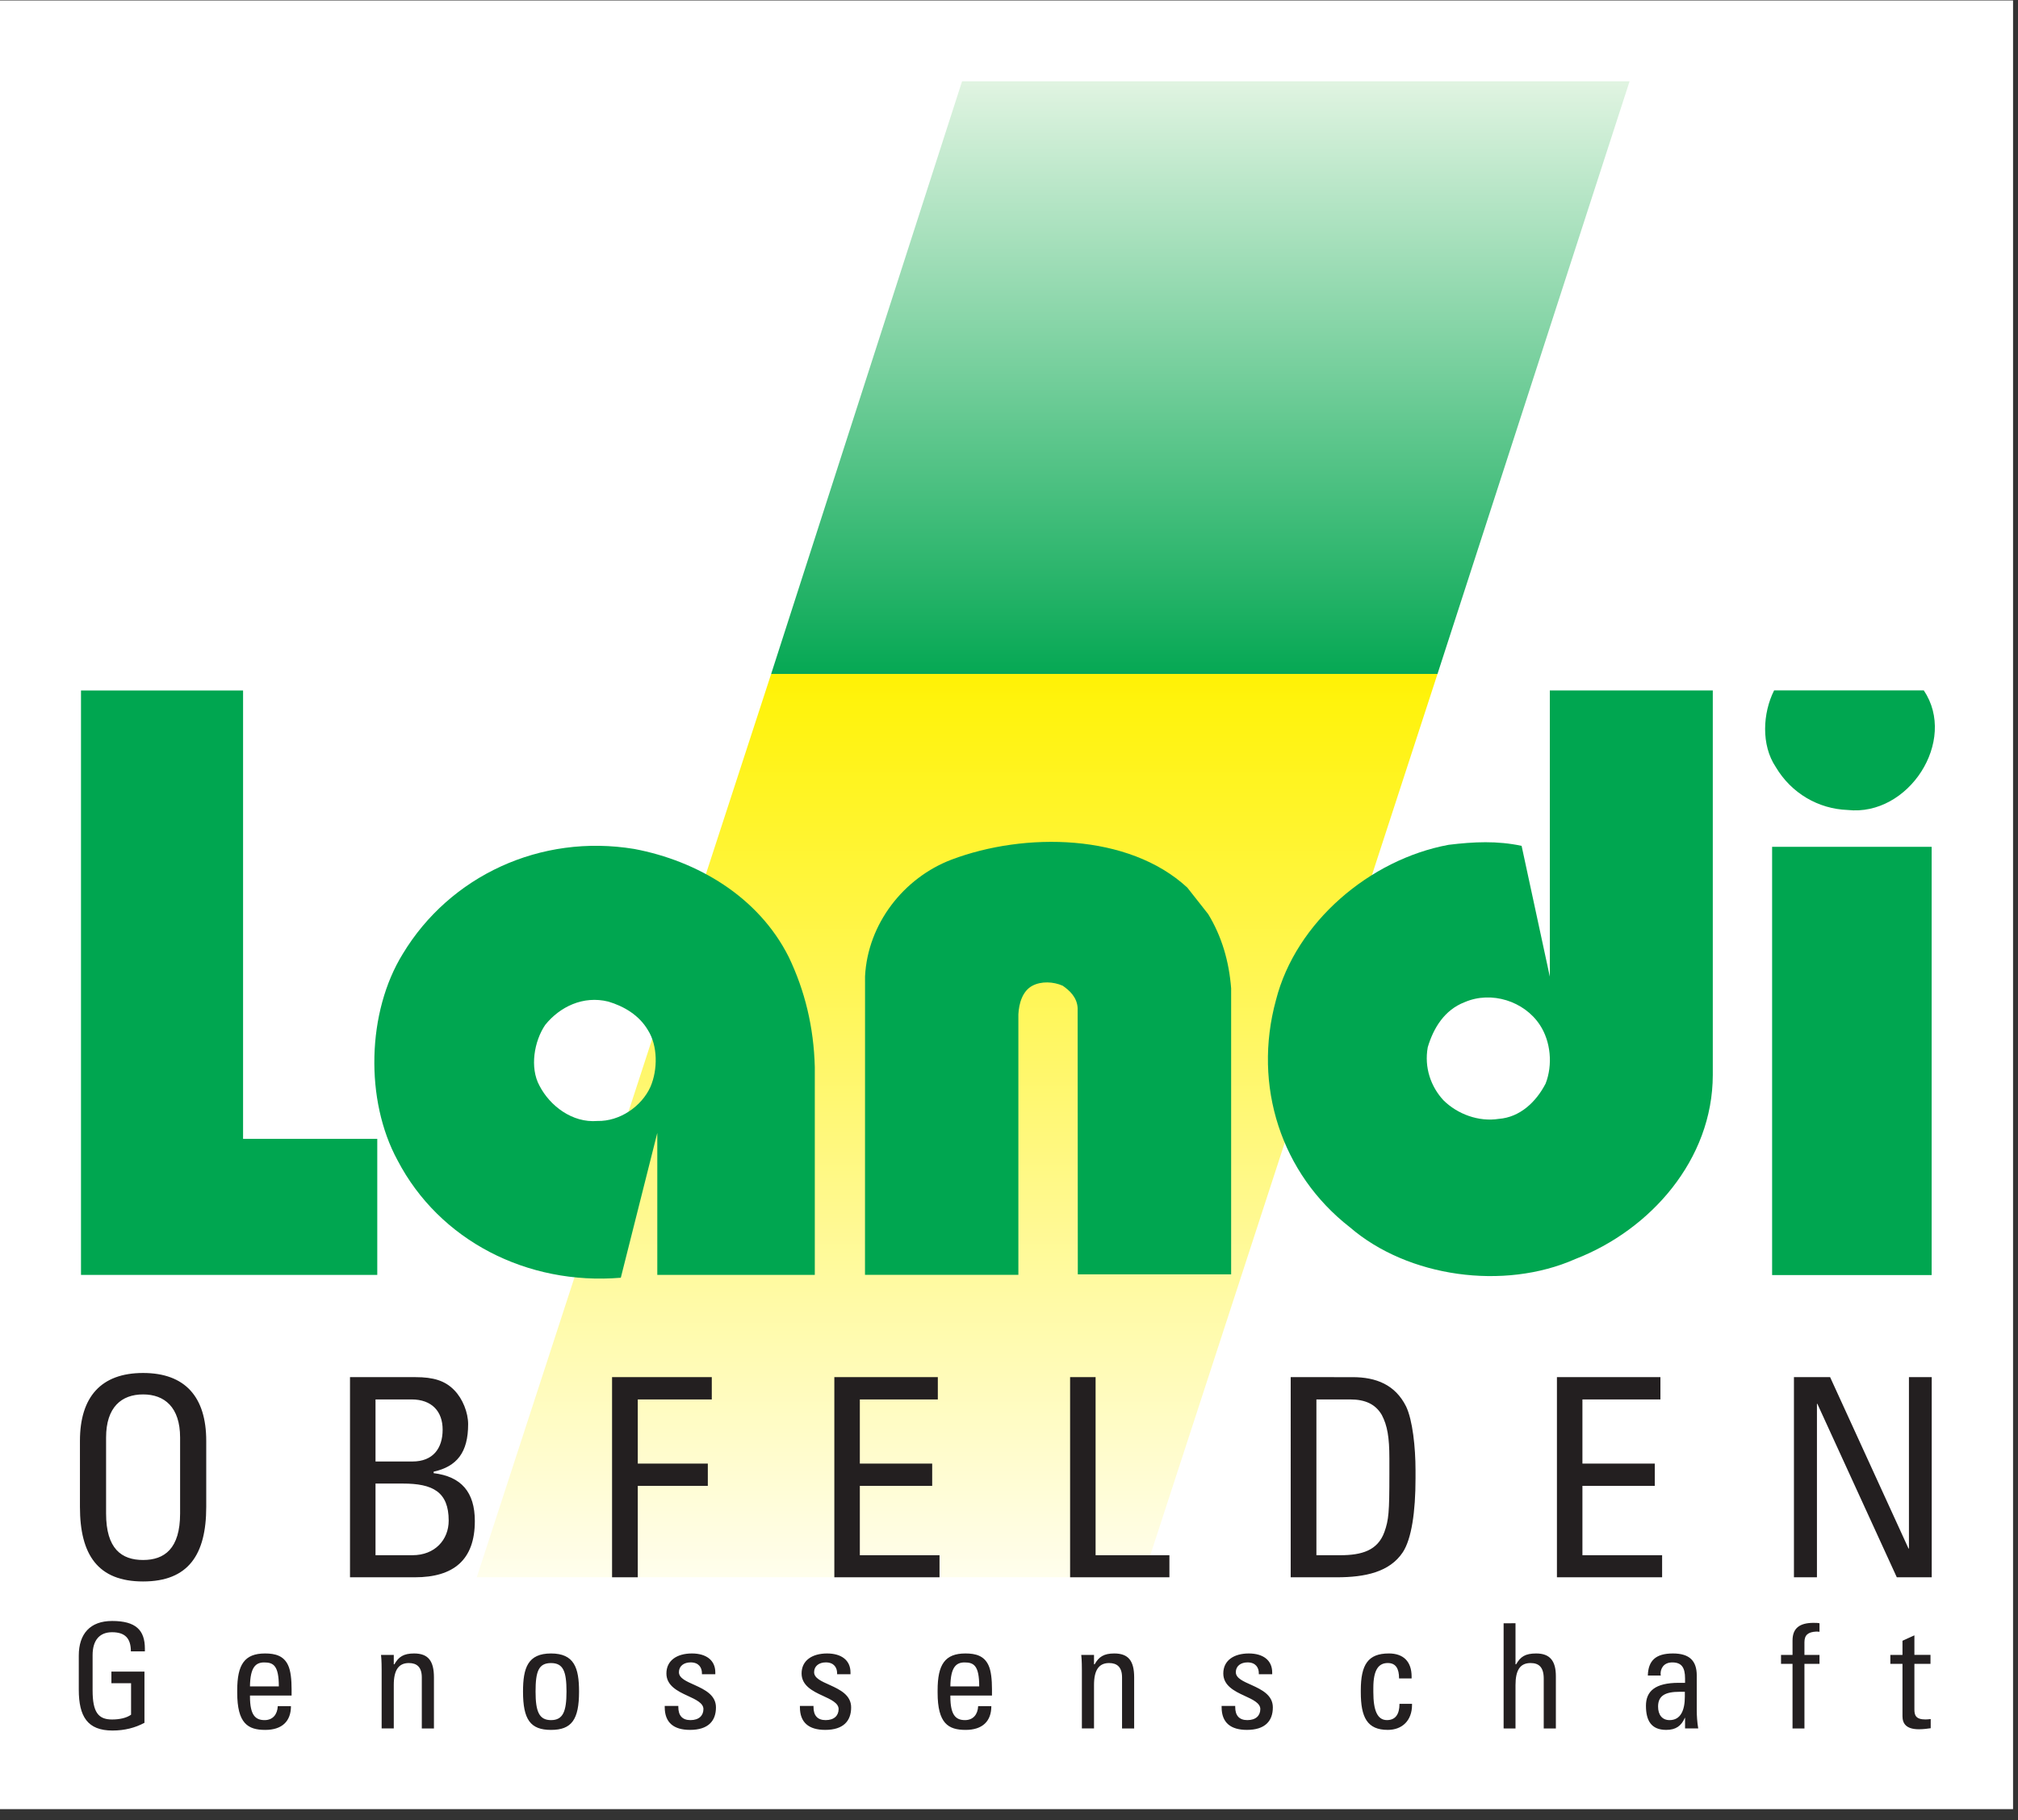
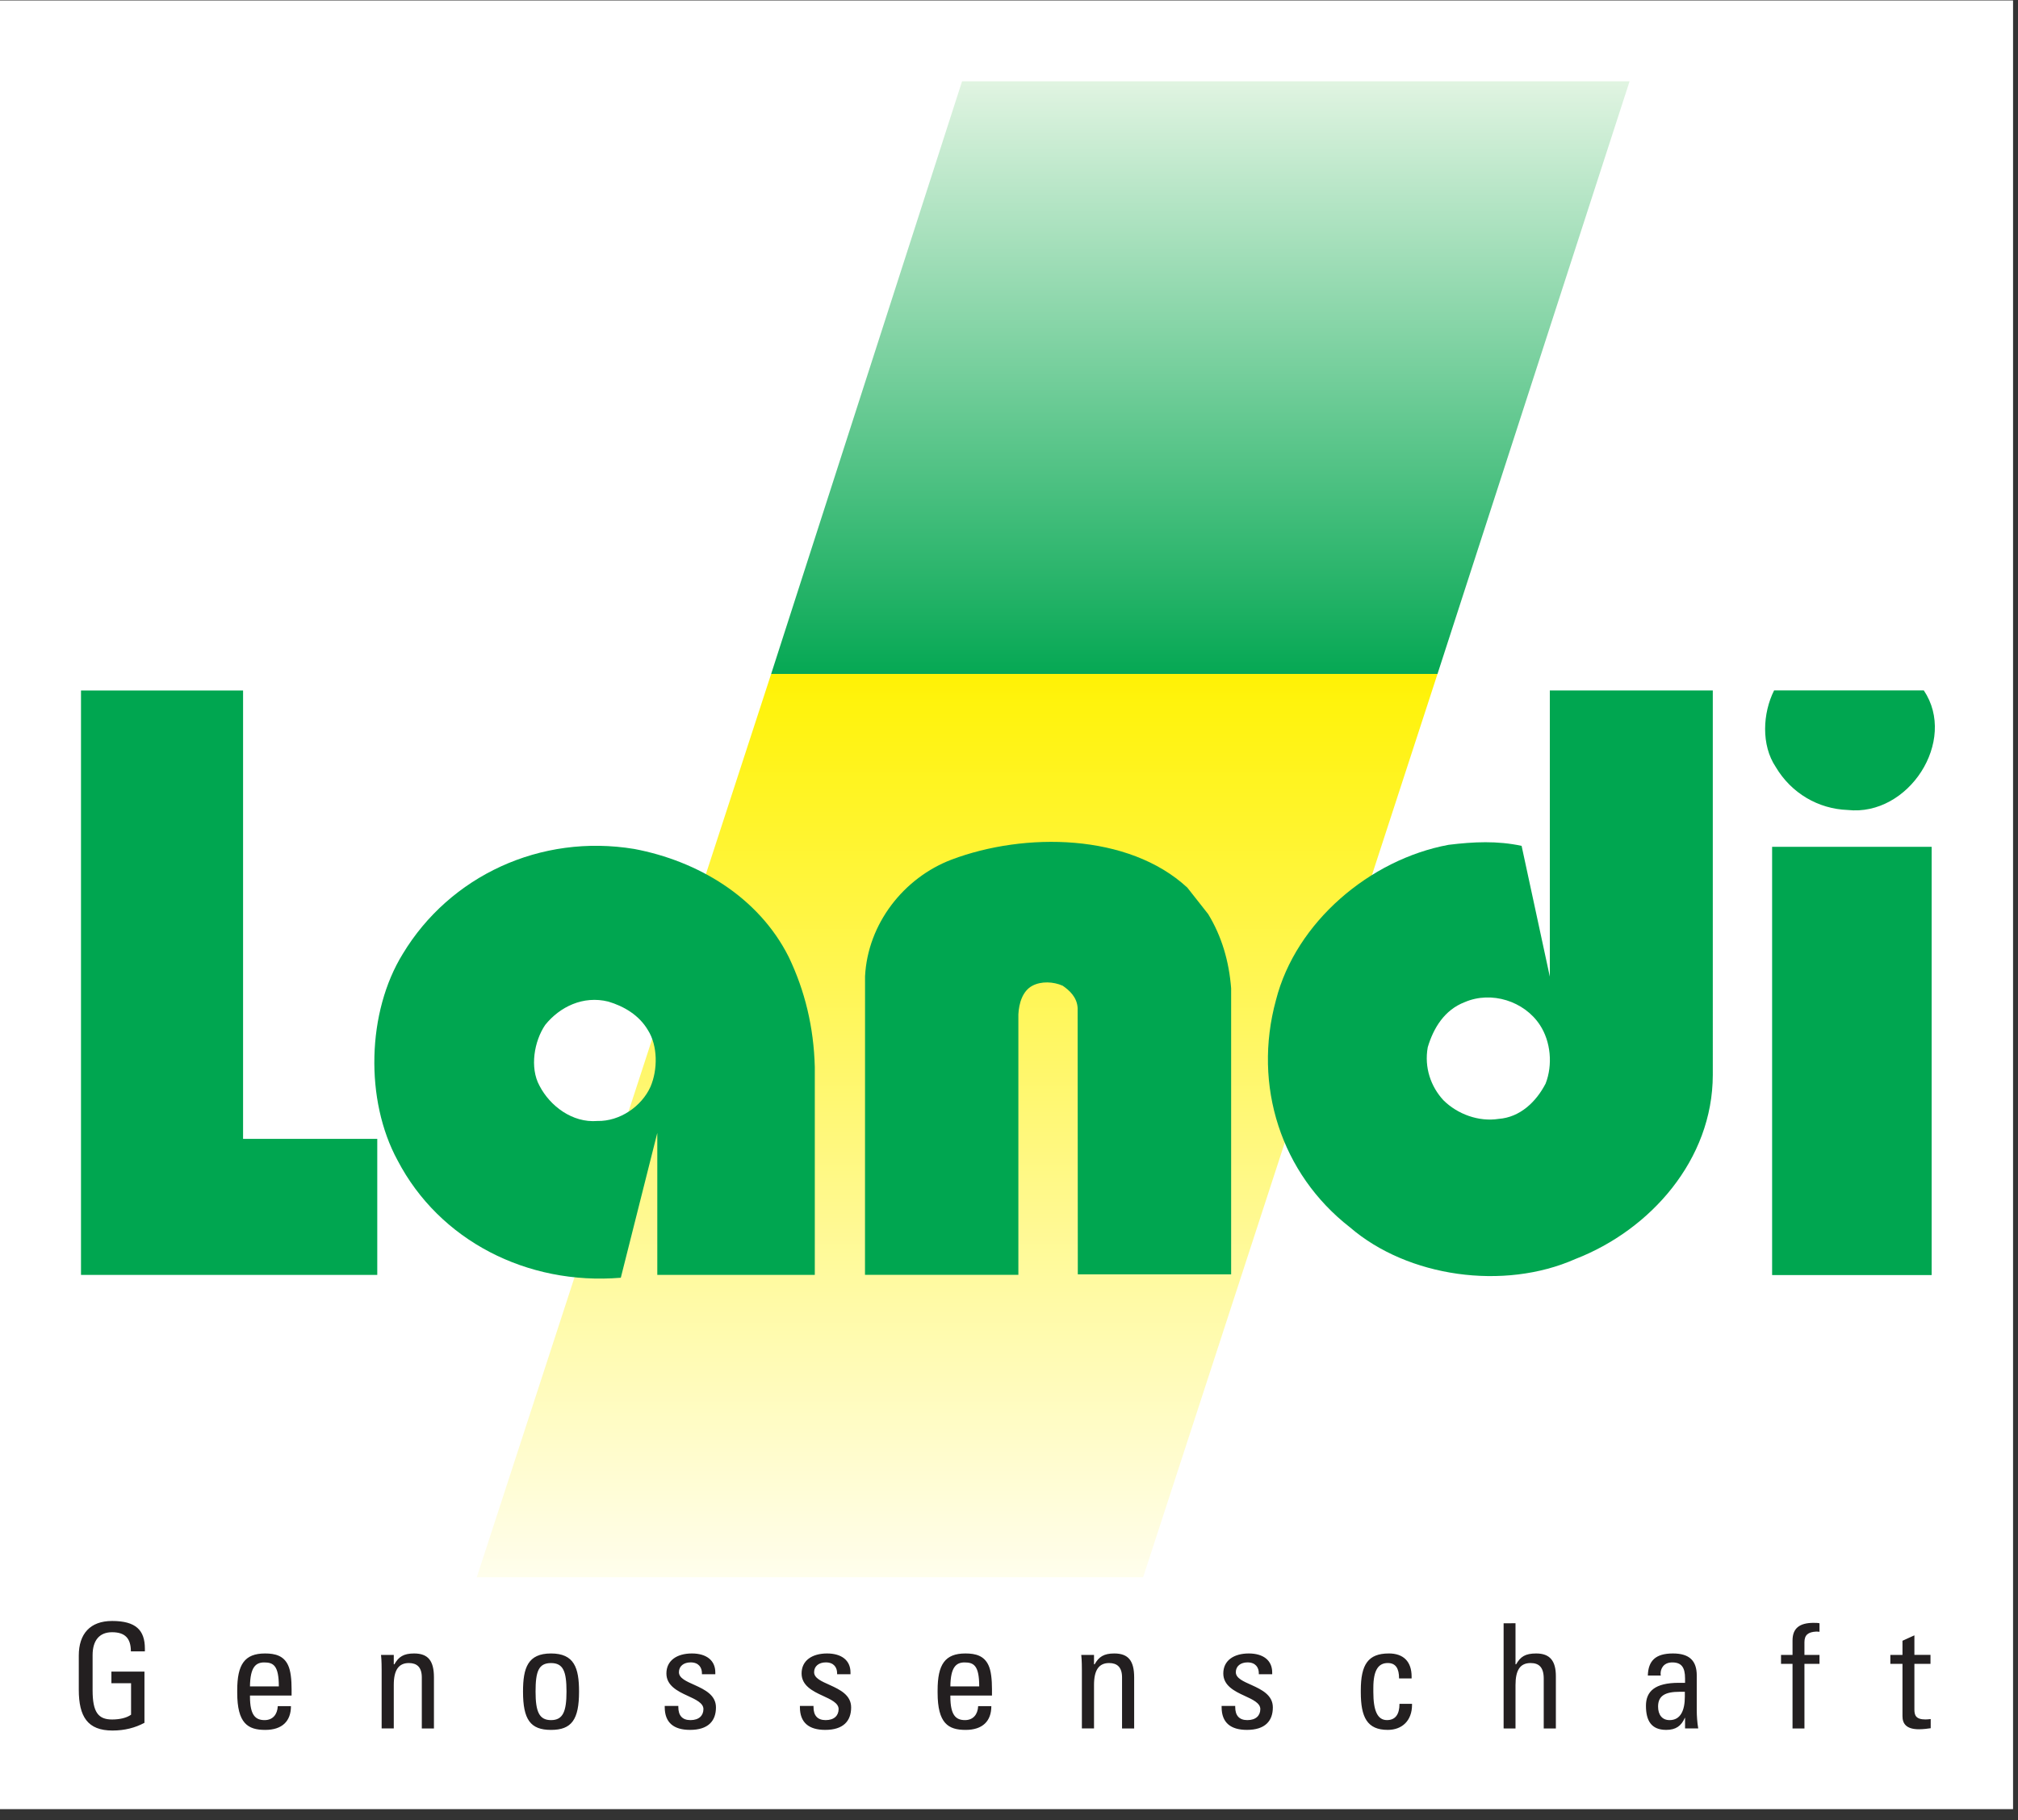
<svg xmlns="http://www.w3.org/2000/svg" xmlns:ns1="http://www.inkscape.org/namespaces/inkscape" xmlns:ns2="http://sodipodi.sourceforge.net/DTD/sodipodi-0.dtd" width="150.424" height="135.685" viewBox="0 0 39.8 35.9" version="1.1" id="svg1" ns1:version="1.4.2 (1:1.4.2+202505120737+ebf0e940d0)" ns2:docname="landi_obfelden_150x135.svg" ns1:export-filename="landi_obfelden_150x135.png" ns1:export-xdpi="300" ns1:export-ydpi="300">
  <rect x="0" y="0" width="39.8" height="35.9" fill="#333333" stroke="none" />
  <ns2:namedview id="namedview1" pagecolor="#ffffff" bordercolor="#000000" borderopacity="0.25" ns1:showpageshadow="2" ns1:pageopacity="0.0" ns1:pagecheckerboard="0" ns1:deskcolor="#d1d1d1" ns1:document-units="mm" ns1:export-bgcolor="#ffffffff" ns1:zoom="3.0894781" ns1:cx="80.434297" ns1:cy="86.907882" ns1:window-width="1920" ns1:window-height="1132" ns1:window-x="0" ns1:window-y="0" ns1:window-maximized="1" ns1:current-layer="g2" />
  <defs id="defs1">
    <linearGradient x1="0" y1="0" x2="1" y2="0" gradientUnits="userSpaceOnUse" gradientTransform="matrix(0,-35.091,35.091,0,67.274,98.073)" spreadMethod="pad" id="linearGradient2">
      <stop style="stop-opacity:1;stop-color:#e6f6e5" offset="0" id="stop1" />
      <stop style="stop-opacity:1;stop-color:#00a650" offset="1" id="stop2" />
    </linearGradient>
    <linearGradient x1="0" y1="0" x2="1" y2="0" gradientUnits="userSpaceOnUse" gradientTransform="matrix(0,53.493,-53.493,0,53.641,11.687)" spreadMethod="pad" id="linearGradient4">
      <stop style="stop-opacity:1;stop-color:#fffef2" offset="0" id="stop3" />
      <stop style="stop-opacity:1;stop-color:#fff200" offset="1" id="stop4" />
    </linearGradient>
    <clipPath clipPathUnits="userSpaceOnUse" id="clipPath6">
      <path d="M 0,101.764 H 112.818 V 0 H 0 Z" transform="translate(-107.789,-62.931)" id="path6" />
    </clipPath>
    <clipPath clipPathUnits="userSpaceOnUse" id="clipPath8">
      <path d="M 0,101.764 H 112.818 V 0 H 0 Z" transform="translate(-13.619,-37.703)" id="path8" />
    </clipPath>
    <clipPath clipPathUnits="userSpaceOnUse" id="clipPath10">
      <path d="M 0,101.764 H 112.818 V 0 H 0 Z" transform="translate(-67.693,-50.347)" id="path10" />
    </clipPath>
    <clipPath clipPathUnits="userSpaceOnUse" id="clipPath12">
      <path d="M 0,101.764 H 112.818 V 0 H 0 Z" id="path12" />
    </clipPath>
    <clipPath clipPathUnits="userSpaceOnUse" id="clipPath14">
      <path d="M 0,101.764 H 112.818 V 0 H 0 Z" transform="translate(-82.071,-45.396)" id="path14" />
    </clipPath>
    <clipPath clipPathUnits="userSpaceOnUse" id="clipPath16">
      <path d="M 0,101.764 H 112.818 V 0 H 0 Z" transform="translate(-34.083,-45.425)" id="path16" />
    </clipPath>
    <clipPath clipPathUnits="userSpaceOnUse" id="clipPath18">
      <path d="M 0,101.764 H 112.818 V 0 H 0 Z" transform="translate(-36.359,-43.855)" id="path18" />
    </clipPath>
    <clipPath clipPathUnits="userSpaceOnUse" id="clipPath20">
-       <path d="M 0,101.764 H 112.818 V 0 H 0 Z" transform="matrix(1,0,0,-1,-3.262,13.042)" id="path20" />
-     </clipPath>
+       </clipPath>
  </defs>
  <g ns1:label="Layer 1" ns1:groupmode="layer" id="layer1">
    <g id="g2" ns1:groupmode="layer" ns1:label="1" transform="scale(0.264,0.263)">
      <path id="path1" d="M 0,0 H 112.819 V 101.764 H 0 Z" style="fill:#ffffff;fill-opacity:1;fill-rule:nonzero;stroke:none" transform="matrix(1.333,0,0,-1.333,0,135.685)" />
      <path id="path2" d="M 53.918,97.216 43.219,63.873 h 37.345 l 10.764,33.343 z" transform="matrix(1.333,0,0,-1.333,0,135.685)" style="fill:url(#linearGradient2);stroke:none" />
      <path id="path4" d="m 43.219,63.873 -16.5,-50.828 h 37.345 l 16.5,50.828 z" transform="matrix(1.333,0,0,-1.333,0,135.685)" style="fill:url(#linearGradient4);stroke:none" />
      <path id="path5" d="M 0,0 C 1.9,-2.833 -0.848,-7.108 -4.267,-6.729 -5.903,-6.67 -7.424,-5.794 -8.3,-4.305 -9.118,-3.079 -9.032,-1.285 -8.388,0 Z" style="fill:#00a650;fill-opacity:1;fill-rule:nonzero;stroke:none" transform="matrix(1.333,0,0,-1.333,143.719,51.778)" clip-path="url(#clipPath6)" />
      <path id="path7" d="M 0,0 H 7.521 V -7.654 H -9.083 V 25.228 H 0 Z" style="fill:#00a650;fill-opacity:1;fill-rule:nonzero;stroke:none" transform="matrix(1.333,0,0,-1.333,18.159,85.415)" clip-path="url(#clipPath8)" />
      <path id="path9" d="m 0,0 c 0.762,-1.256 1.17,-2.658 1.287,-4.176 v -16.093 h -8.593 l -0.009,14.975 c -0.03,0.613 -0.458,1.001 -0.838,1.264 -0.528,0.233 -1.198,0.262 -1.696,0 -0.554,-0.292 -0.758,-0.992 -0.788,-1.607 v -14.661 h -8.596 l 0.003,16.793 c 0.146,2.95 2.164,5.548 4.852,6.571 4.091,1.549 9.907,1.489 13.209,-1.576 z" style="fill:#00a650;fill-opacity:1;fill-rule:nonzero;stroke:none" transform="matrix(1.333,0,0,-1.333,90.258,68.556)" clip-path="url(#clipPath10)" />
      <path id="path11" d="m 108.257,30.049 h -8.941 v 24.095 h 8.941 z" style="fill:#00a650;fill-opacity:1;fill-rule:nonzero;stroke:none" transform="matrix(1.333,0,0,-1.333,0,135.685)" clip-path="url(#clipPath12)" />
      <path id="path13" d="m 0,0 c -1.14,-0.438 -1.755,-1.46 -2.075,-2.54 -0.205,-1.139 0.176,-2.219 0.877,-2.98 0.789,-0.788 1.987,-1.226 3.097,-1.05 1.199,0.087 2.105,0.963 2.631,1.986 0.408,1.051 0.292,2.365 -0.322,3.3 C 3.331,0.059 1.49,0.643 0,0 m 13.9,-4.1 c -0.006,-4.768 -3.497,-8.72 -7.704,-10.355 -4.006,-1.782 -9.383,-1.024 -12.627,1.78 -3.858,3.009 -5.465,7.973 -4.15,12.792 1.111,4.38 5.262,7.915 9.674,8.733 1.431,0.175 2.719,0.233 4.092,-0.058 L 4.767,1.432 V 17.535 H 13.9 Z" style="fill:#00a650;fill-opacity:1;fill-rule:nonzero;stroke:none" transform="matrix(1.333,0,0,-1.333,109.428,75.158)" clip-path="url(#clipPath14)" />
      <path id="path15" d="m 0,0 c -1.404,0.351 -2.718,-0.291 -3.537,-1.313 -0.613,-0.906 -0.877,-2.395 -0.321,-3.418 0.584,-1.138 1.841,-2.102 3.244,-1.986 1.257,-0.028 2.484,0.818 2.98,1.929 0.41,0.963 0.41,2.307 -0.145,3.182 C 1.724,-0.759 0.876,-0.262 0,0 m 10.112,2.511 c 0.906,-1.898 1.402,-3.943 1.461,-6.191 V -15.376 H 2.746 v 7.988 l -2.045,-8.149 c -5.261,-0.438 -10.171,2.103 -12.509,6.6 -1.841,3.388 -1.724,8.353 0.292,11.625 2.632,4.38 7.717,6.774 12.976,5.899 C 4.997,7.915 8.416,5.9 10.112,2.511" style="fill:#00a650;fill-opacity:1;fill-rule:nonzero;stroke:none" transform="matrix(1.333,0,0,-1.333,45.444,75.119)" clip-path="url(#clipPath16)" />
      <path id="path17" d="M 0,0 V -0.001 L 0.001,-0.003 Z" style="fill:#fff87e;fill-opacity:1;fill-rule:nonzero;stroke:none" transform="matrix(1.333,0,0,-1.333,48.479,77.213)" clip-path="url(#clipPath18)" />
      <path id="path19" d="m 8.295,-7.675 c 0,-2.473 -1.184,-3.82 -3.539,-3.82 -2.355,0 -3.539,1.348 -3.539,3.82 v 3.715 c 0,2.695 1.008,4.195 3.539,4.195 2.531,0 3.539,-1.5 3.539,-4.195 z m -5.613,-0.188 c 0,-1.711 0.867,-2.426 2.074,-2.426 1.195,0 2.074,0.715 2.074,2.426 v 4.277 c 0,1.98 -0.879,2.613 -2.074,2.613 -1.207,0 -2.074,-0.633 -2.074,-2.613 z M 16.352,-11.261 V 6.5625e-4 h 3.633 c 2.18,0 3.363,-0.984 3.363,-3.164 0,-1.629 -0.762,-2.508 -2.309,-2.695 V -5.941 c 1.301,-0.293 1.934,-1.078 1.934,-2.672 0,-0.656 -0.305,-1.43 -0.773,-1.91 -0.516,-0.539 -1.172,-0.738 -2.18,-0.738 z m 1.43,4.746 v -3.492 h 2.016 c 1.148,0 1.746,0.68 1.746,1.699 0,1.066 -0.551,1.793 -1.688,1.793 z m 0,5.273 v -4.031 h 1.535 c 1.664,0 2.566,0.457 2.566,2.086 0,1.078 -0.773,1.945 -2.027,1.945 z M 31.039,-11.261 V 6.5625e-4 h 1.441 V -5.144 h 3.926 v -1.254 h -3.926 v -3.609 h 4.148 v -1.254 z m 12.457,0 V 6.5625e-4 h 5.895 V -1.242 H 44.925 V -5.144 h 4.055 V -6.398 H 44.925 v -3.609 h 4.371 v -1.254 z m 13.213,0 V 6.5625e-4 h 5.566 V -1.242 H 58.138 V -11.261 Z m 12.363,0 V 6.5625e-4 h 2.578 c 1.594,0 2.965,-0.293 3.703,-1.406 0.492,-0.75 0.715,-2.273 0.715,-4.16 v -0.457 c 0,-1.289 -0.164,-2.824 -0.527,-3.586 -0.609,-1.23 -1.688,-1.652 -3,-1.652 z m 1.441,10.02 v -8.766 h 1.887 c 0.855,0 1.43,0.27 1.781,0.879 0.305,0.586 0.422,1.242 0.422,2.438 v 0.902 c 0,2.121 -0.035,2.555 -0.281,3.246 -0.375,1.031 -1.254,1.301 -2.484,1.301 z M 83.993,-11.261 V 6.5625e-4 h 5.895 V -1.242 H 85.422 V -5.144 h 4.055 V -6.398 H 85.422 v -3.609 h 4.371 v -1.254 z m 13.283,0 V 6.5625e-4 h 1.289 V -9.761 h 0.023 l 4.453,9.762 h 1.957 V -11.261 h -1.277 v 9.645 h -0.023 l -4.395,-9.645 z m 0,0" style="fill:#231f20;fill-opacity:1;fill-rule:nonzero;stroke:none" aria-label="OBFELDEN" transform="matrix(1.333,0,0,1.333,4.35,118.296)" clip-path="url(#clipPath20)" />
      <path id="path21" d="m 2.449,-6.048 c -1.23,0 -1.863,0.727 -1.863,1.945 v 1.922 c 0,1.512 0.492,2.297 1.887,2.297 0.68,0 1.266,-0.152 1.793,-0.434 V -3.201 H 2.414 v 0.656 h 1.102 v 1.77 c -0.258,0.188 -0.656,0.27 -1.066,0.27 -0.773,0 -1.09,-0.41 -1.09,-1.641 v -1.98 c 0,-0.82 0.375,-1.289 1.09,-1.289 0.738,0 1.055,0.352 1.055,1.078 h 0.785 v -0.152 c 0,-1.043 -0.504,-1.559 -1.84,-1.559 z m 8.575,1.828 c -1.148,0 -1.559,0.621 -1.559,2.074 v 0.129 c 0,1.734 0.598,2.098 1.57,2.098 0.949,0 1.441,-0.492 1.441,-1.336 h -0.738 c -0.023,0.469 -0.281,0.785 -0.738,0.785 -0.516,0 -0.82,-0.281 -0.82,-1.324 v -0.059 h 2.332 v -0.352 c 0,-0.527 -0.047,-1.043 -0.199,-1.359 -0.246,-0.527 -0.715,-0.656 -1.289,-0.656 z m -0.844,1.852 c 0.012,-1.09 0.328,-1.348 0.797,-1.348 0.516,0 0.82,0.176 0.82,1.348 z m 9.196,-1.852 c -0.586,0 -0.867,0.188 -1.102,0.609 h -0.035 v -0.527 h -0.715 c 0.035,0.293 0.035,0.762 0.035,0.855 v 3.281 h 0.68 V -2.451 c 0,-0.844 0.281,-1.23 0.844,-1.23 0.445,0 0.727,0.223 0.727,0.809 v 2.871 h 0.68 V -2.872 c 0,-0.938 -0.328,-1.348 -1.113,-1.348 z m 7.676,3.75 c -0.668,0 -0.867,-0.48 -0.867,-1.605 0,-1.125 0.164,-1.605 0.867,-1.605 0.691,0 0.867,0.48 0.867,1.605 0,1.125 -0.199,1.605 -0.867,1.605 z m 0,0.551 c 1.16,0 1.57,-0.586 1.57,-2.156 0,-1.336 -0.27,-2.145 -1.57,-2.145 -1.301,0 -1.57,0.809 -1.57,2.145 0,1.57 0.41,2.156 1.57,2.156 z m 7.896,-4.301 c -0.844,0 -1.43,0.398 -1.43,1.125 0,0.68 0.621,0.996 1.184,1.254 0.457,0.211 0.891,0.41 0.891,0.75 0,0.363 -0.246,0.621 -0.727,0.621 -0.457,0 -0.68,-0.258 -0.68,-0.738 v -0.059 h -0.762 v 0.07 c 0,0.867 0.504,1.277 1.418,1.277 1.02,0 1.453,-0.504 1.453,-1.266 0,-0.691 -0.621,-0.996 -1.184,-1.254 -0.469,-0.211 -0.891,-0.387 -0.891,-0.727 0,-0.34 0.27,-0.551 0.656,-0.551 0.457,0 0.633,0.293 0.633,0.609 v 0.059 h 0.75 V -3.154 c 0,-0.68 -0.504,-1.066 -1.312,-1.066 z m 7.576,0 c -0.844,0 -1.43,0.398 -1.43,1.125 0,0.68 0.621,0.996 1.184,1.254 0.457,0.211 0.891,0.41 0.891,0.75 0,0.363 -0.246,0.621 -0.727,0.621 -0.457,0 -0.68,-0.258 -0.68,-0.738 v -0.059 h -0.762 v 0.07 c 0,0.867 0.504,1.277 1.418,1.277 1.02,0 1.453,-0.504 1.453,-1.266 0,-0.691 -0.621,-0.996 -1.184,-1.254 -0.469,-0.211 -0.891,-0.387 -0.891,-0.727 0,-0.34 0.27,-0.551 0.656,-0.551 0.457,0 0.633,0.293 0.633,0.609 v 0.059 h 0.75 V -3.154 c 0,-0.68 -0.504,-1.066 -1.312,-1.066 z m 7.752,0 c -1.148,0 -1.559,0.621 -1.559,2.074 v 0.129 c 0,1.734 0.598,2.098 1.57,2.098 0.949,0 1.441,-0.492 1.441,-1.336 h -0.738 c -0.023,0.469 -0.281,0.785 -0.738,0.785 -0.516,0 -0.82,-0.281 -0.82,-1.324 v -0.059 h 2.332 v -0.352 c 0,-0.527 -0.047,-1.043 -0.199,-1.359 -0.246,-0.527 -0.715,-0.656 -1.289,-0.656 z m -0.844,1.852 c 0.012,-1.09 0.328,-1.348 0.797,-1.348 0.516,0 0.82,0.176 0.82,1.348 z m 9.188,-1.852 c -0.586,0 -0.867,0.188 -1.102,0.609 H 57.483 v -0.527 h -0.715 c 0.035,0.293 0.035,0.762 0.035,0.855 v 3.281 H 57.483 V -2.451 c 0,-0.844 0.281,-1.23 0.844,-1.23 0.445,0 0.727,0.223 0.727,0.809 v 2.871 H 59.733 V -2.872 c 0,-0.938 -0.328,-1.348 -1.113,-1.348 z m 7.538,0 c -0.844,0 -1.43,0.398 -1.43,1.125 0,0.68 0.621,0.996 1.184,1.254 0.457,0.211 0.891,0.41 0.891,0.75 0,0.363 -0.246,0.621 -0.727,0.621 -0.457,0 -0.68,-0.258 -0.68,-0.738 v -0.059 h -0.762 v 0.07 c 0,0.867 0.504,1.277 1.418,1.277 1.02,0 1.453,-0.504 1.453,-1.266 0,-0.691 -0.621,-0.996 -1.184,-1.254 -0.469,-0.211 -0.891,-0.387 -0.891,-0.727 0,-0.34 0.27,-0.551 0.656,-0.551 0.457,0 0.633,0.293 0.633,0.609 v 0.059 h 0.75 V -3.154 c 0,-0.68 -0.504,-1.066 -1.312,-1.066 z m 7.846,0 c -1.16,0 -1.57,0.621 -1.57,2.074 v 0.105 c 0,1.406 0.352,2.121 1.512,2.121 0.809,0 1.359,-0.527 1.359,-1.406 v -0.059 h -0.703 c 0,0.598 -0.234,0.914 -0.703,0.914 -0.539,0 -0.762,-0.551 -0.762,-1.57 v -0.246 c 0,-1.031 0.305,-1.395 0.809,-1.395 0.445,0 0.633,0.305 0.633,0.867 h 0.703 v -0.105 c 0,-0.844 -0.457,-1.301 -1.277,-1.301 z m 6.434,-1.699 v 5.918 H 81.105 V -2.439 c 0,-0.844 0.258,-1.242 0.844,-1.242 0.469,0 0.738,0.234 0.738,0.879 v 2.801 h 0.68 V -2.943 c 0,-0.867 -0.34,-1.277 -1.102,-1.277 -0.609,0 -0.879,0.176 -1.125,0.609 h -0.035 v -2.309 z m 9.489,1.699 c -0.973,0 -1.383,0.41 -1.406,1.242 h 0.727 c -0.012,-0.047 -0.012,-0.082 -0.012,-0.117 0,-0.223 0.129,-0.621 0.656,-0.621 0.516,0 0.715,0.281 0.715,0.902 v 0.246 h -0.352 c -1.336,0 -1.84,0.48 -1.84,1.289 0,0.832 0.293,1.359 1.137,1.359 0.539,0 0.844,-0.223 1.043,-0.68 h 0.012 v 0.598 h 0.738 c -0.059,-0.34 -0.082,-0.727 -0.082,-0.996 V -2.978 c 0,-0.82 -0.398,-1.242 -1.336,-1.242 z m -0.832,2.988 c 0,-0.609 0.398,-0.832 1.207,-0.832 h 0.293 v 0.27 c 0,0.773 -0.234,1.324 -0.855,1.324 -0.422,0 -0.645,-0.305 -0.645,-0.762 z m 8.719,-4.711 c -0.82,0 -1.184,0.328 -1.184,0.996 v 0.809 h -0.645 v 0.504 h 0.645 v 3.633 h 0.668 V -3.634 h 0.844 v -0.504 h -0.844 v -0.715 c 0,-0.41 0.211,-0.574 0.656,-0.598 0.059,0 0.105,0 0.188,0.012 v -0.48 c -0.082,-0.023 -0.223,-0.023 -0.328,-0.023 z m 5.646,0.703 -0.668,0.305 v 0.797 h -0.68 v 0.504 h 0.68 v 2.941 c 0,0.422 0.211,0.738 0.926,0.738 0.223,0 0.516,-0.035 0.656,-0.059 v -0.516 c -0.082,0.012 -0.223,0.023 -0.293,0.023 -0.551,0 -0.621,-0.246 -0.621,-0.563 v -2.566 h 0.902 v -0.504 h -0.902 z m 0,0" style="fill:#231f20;fill-opacity:1;fill-rule:nonzero;stroke:none" aria-label="Genossenschaft" transform="matrix(1.333,0,0,1.333,5.105,129.635)" />
    </g>
  </g>
</svg>